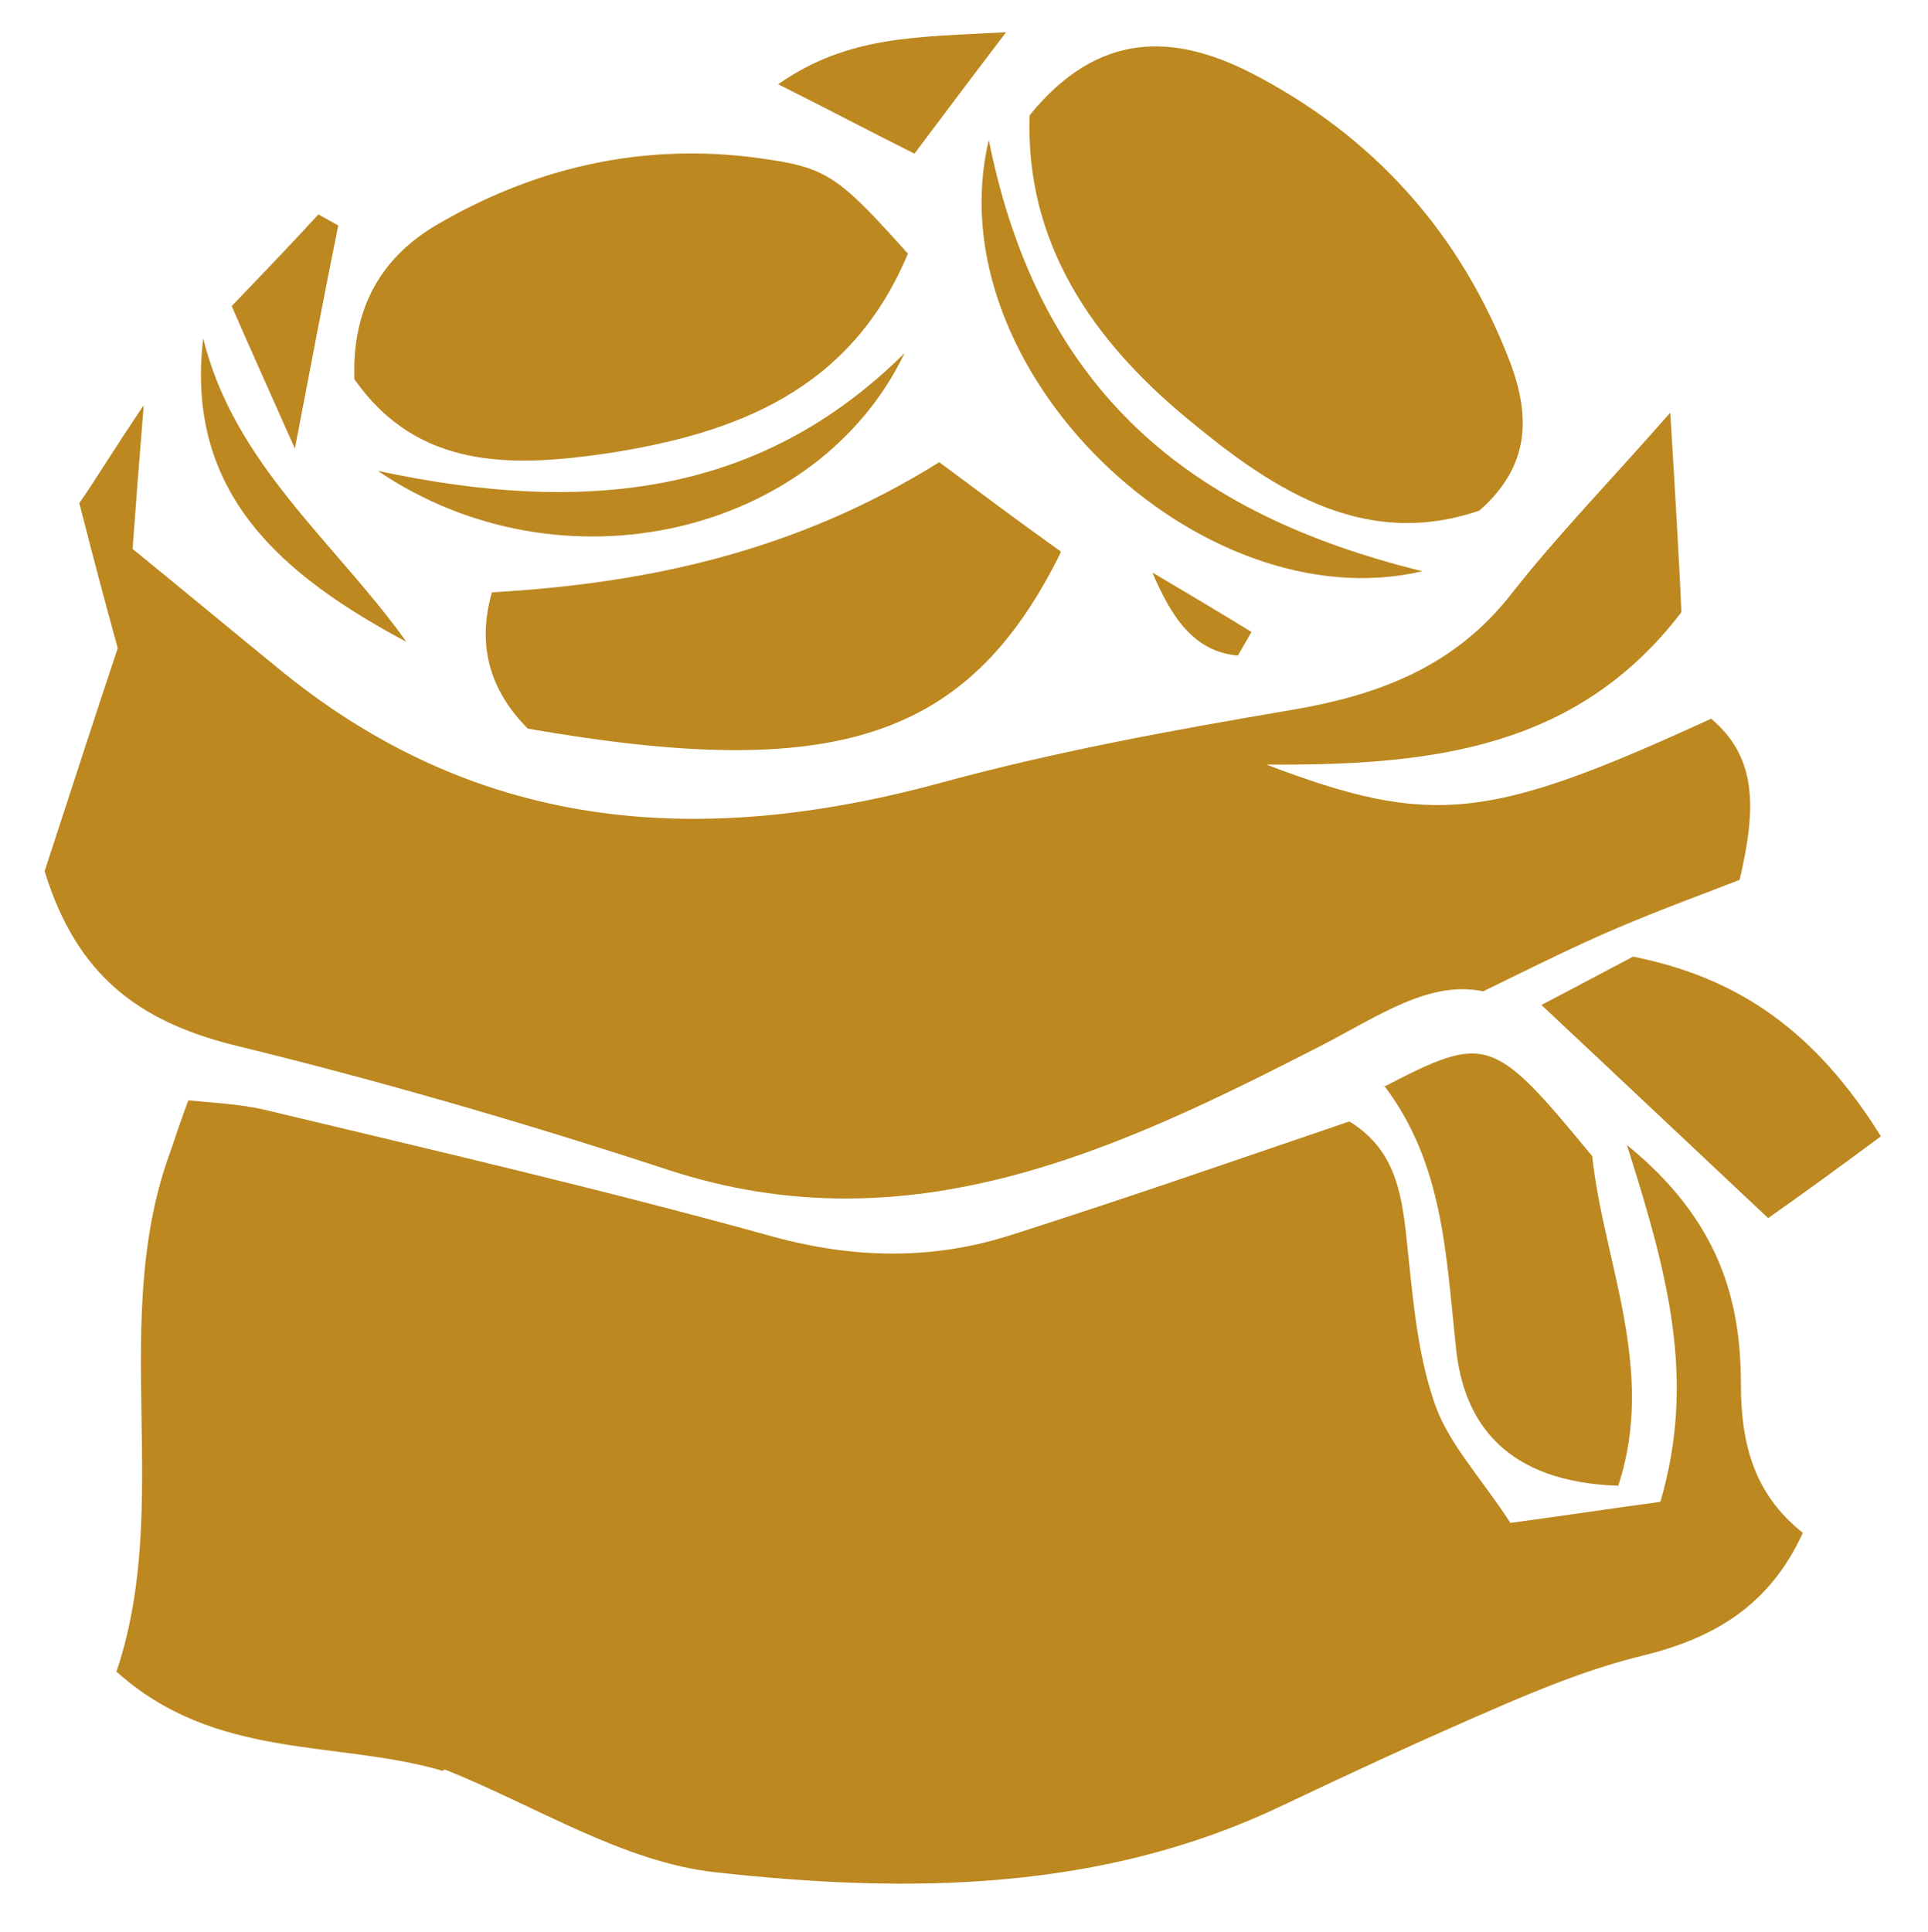
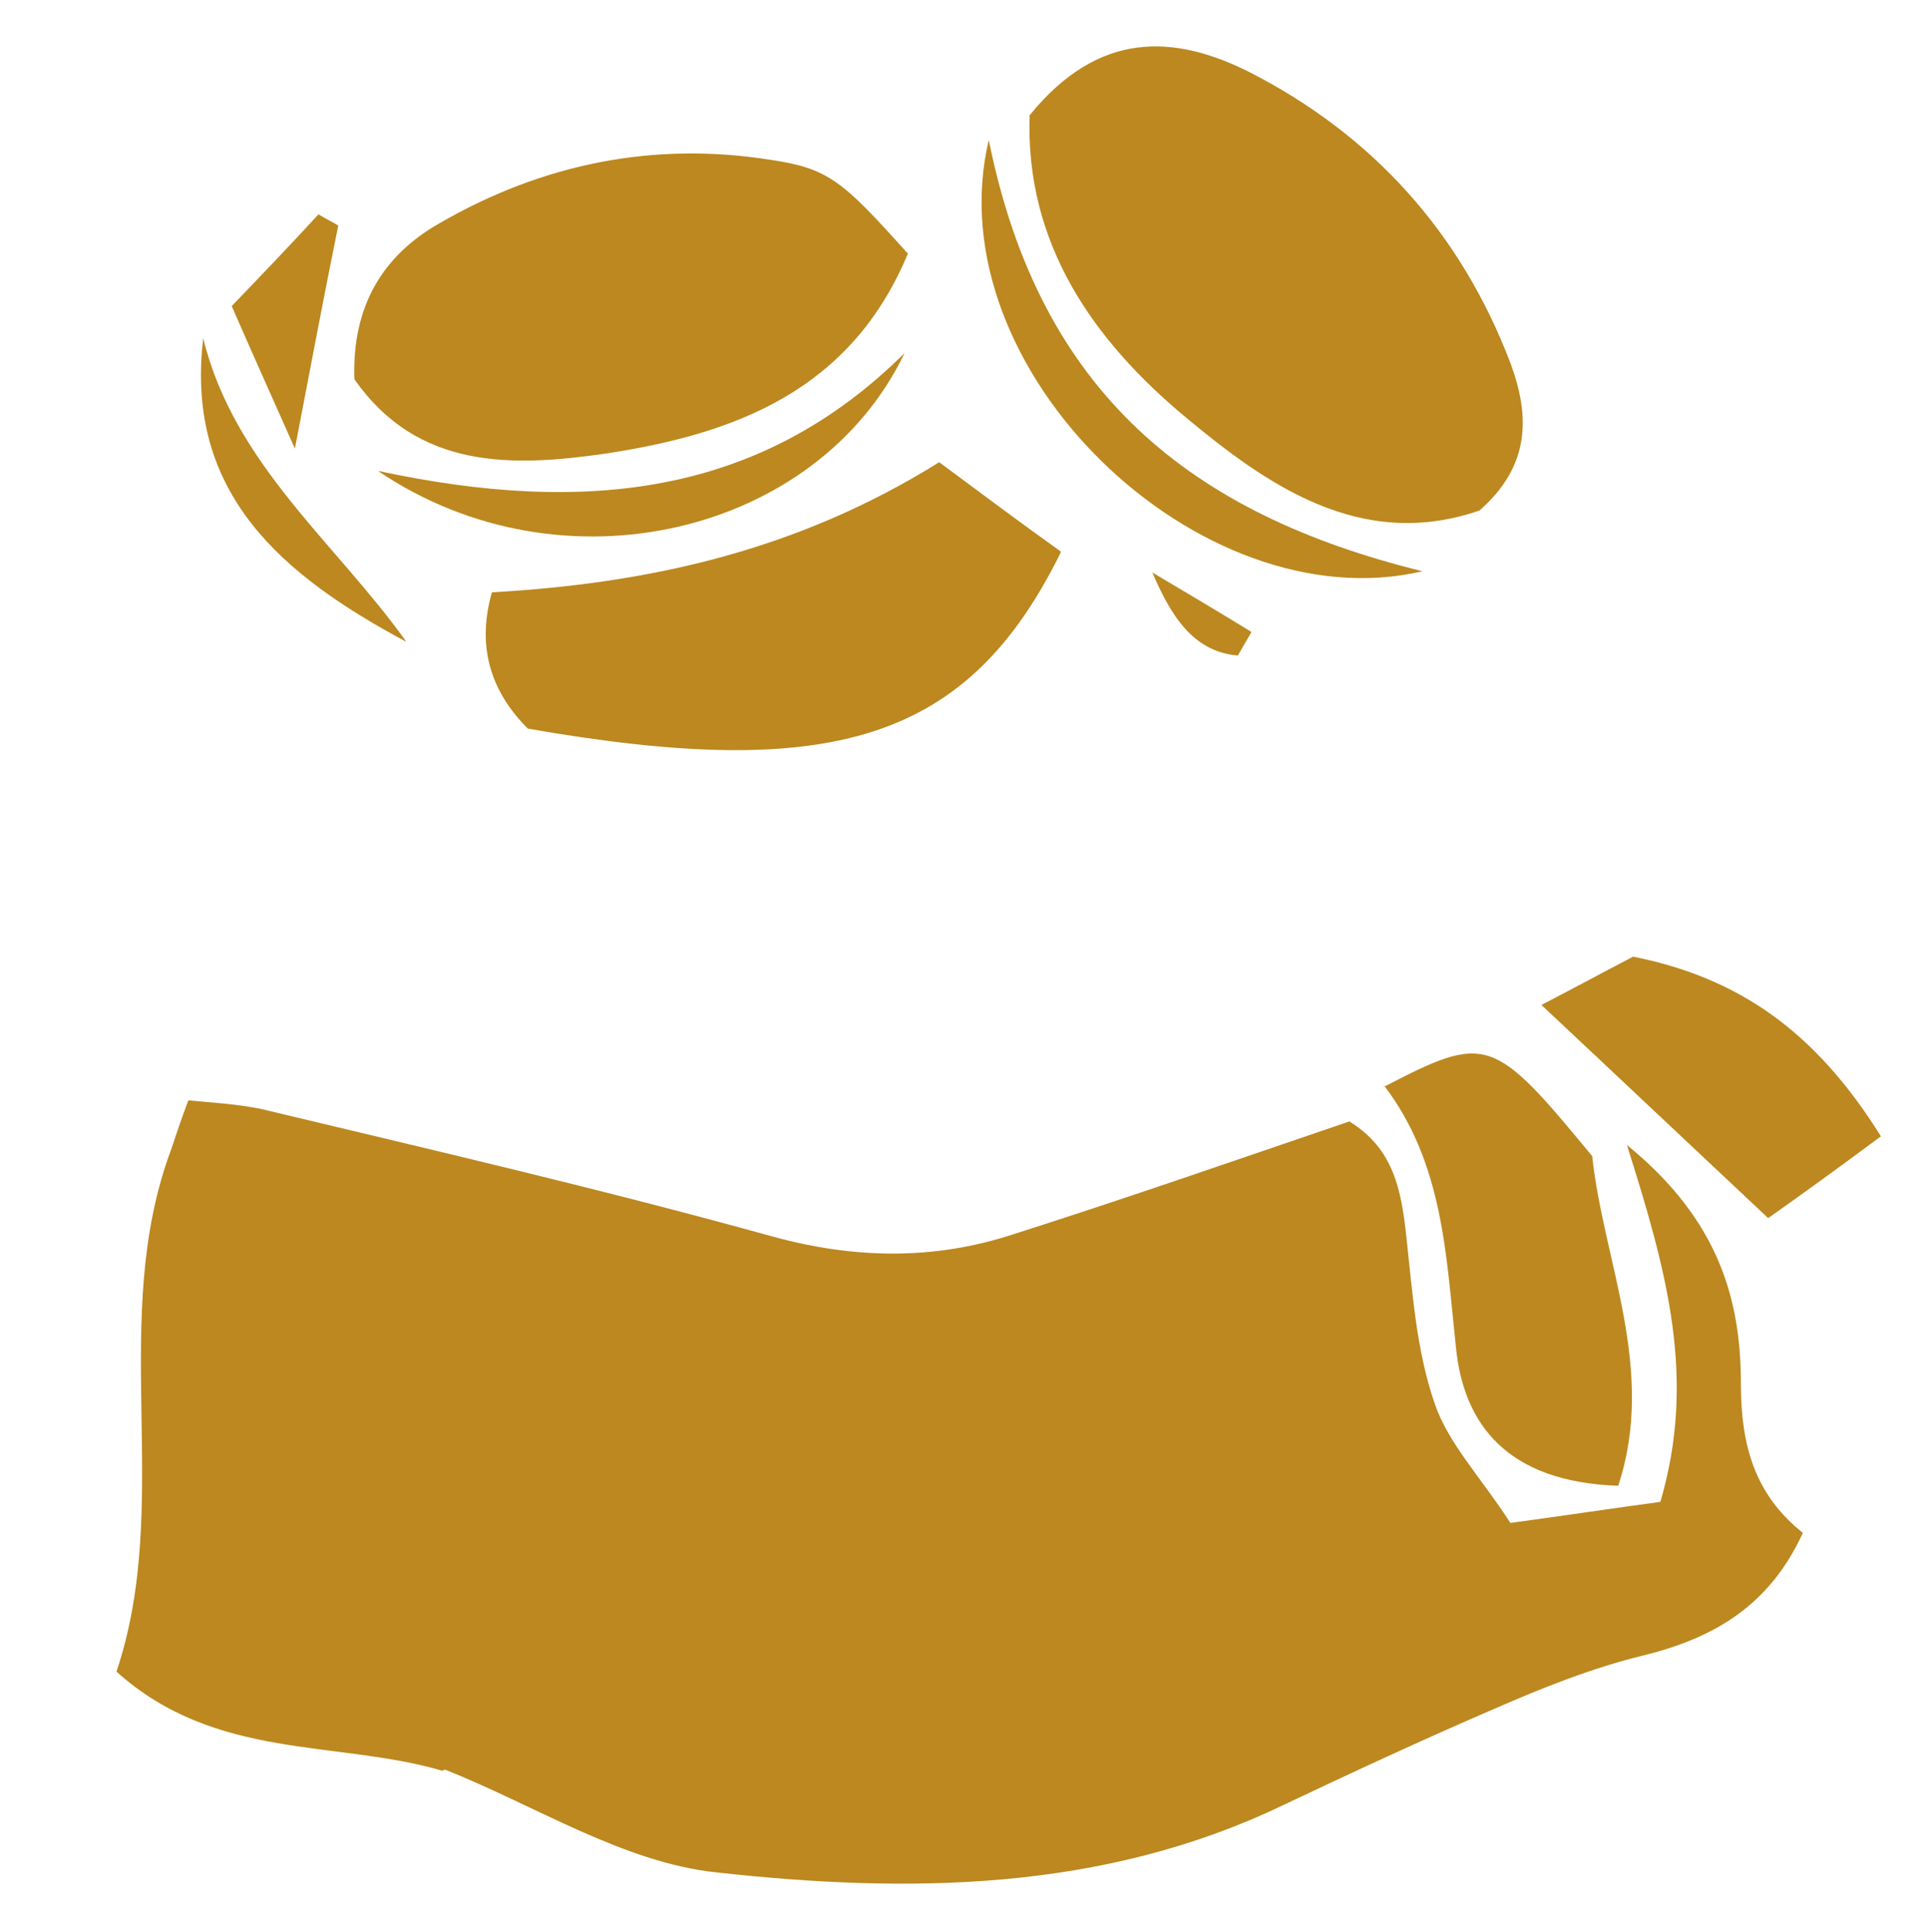
<svg xmlns="http://www.w3.org/2000/svg" id="_Слой_1" data-name="Слой 1" viewBox="0 0 15.56 15.59">
  <defs>
    <style>
      .cls-1 {
        fill: #bc881f;
      }
    </style>
  </defs>
  <path class="cls-1" d="m3.57,14.29c-.85-.25-1.83-.08-2.63-.8.46-1.37-.07-2.84.44-4.21.04-.12.08-.24.14-.4.21.02.4.03.59.07,1.38.33,2.76.65,4.13,1.03.66.18,1.3.19,1.94-.02.91-.29,1.8-.6,2.71-.91.36.22.42.56.46.93.05.45.08.92.23,1.35.11.32.37.59.61.96.44-.06.84-.12,1.21-.17.29-.99.06-1.84-.27-2.88.75.61.92,1.26.92,1.93,0,.49.11.89.5,1.2-.27.59-.72.85-1.29.99-.41.1-.81.26-1.2.43-.58.25-1.14.51-1.71.78-1.46.7-3.03.71-4.57.54-.75-.08-1.46-.54-2.19-.83Z" />
-   <path class="cls-1" d="m.37,7c.19-.58.38-1.17.58-1.77-.1-.36-.2-.74-.31-1.17.12-.17.25-.39.52-.79-.04.49-.06.75-.09,1.16.37.3.79.65,1.22,1,1.61,1.3,3.4,1.41,5.33.88.92-.25,1.86-.42,2.8-.58.71-.12,1.32-.35,1.78-.94.36-.46.77-.88,1.28-1.46.04.66.07,1.16.09,1.61-.84,1.1-2.01,1.24-3.35,1.23,1.34.51,1.8.45,3.59-.37.38.32.36.74.23,1.3-.28.11-.64.24-.99.39-.33.14-.65.3-1.08.51-.43-.09-.83.19-1.31.44-1.64.84-3.32,1.64-5.27,1-1.16-.38-2.33-.72-3.52-1.01-.74-.19-1.25-.55-1.51-1.4Z" />
  <path class="cls-1" d="m8.31.93c.56-.69,1.17-.65,1.77-.35,1,.51,1.71,1.3,2.11,2.35.16.43.16.83-.25,1.19-.96.33-1.72-.21-2.38-.76-.73-.61-1.29-1.39-1.25-2.44Z" />
  <path class="cls-1" d="m7.33,2.04c-.46,1.11-1.39,1.46-2.44,1.62-.76.11-1.52.13-2.03-.6-.02-.59.23-1,.69-1.26.83-.48,1.73-.66,2.67-.51.47.07.58.17,1.11.76Z" />
  <path class="cls-1" d="m8.56,4.46c-.75,1.52-1.84,1.85-4.3,1.42q-.47-.47-.29-1.1c1.23-.07,2.44-.32,3.61-1.05.31.23.63.47.98.72Z" />
  <path class="cls-1" d="m11.17,8.77c.83-.43.88-.41,1.68.56.09.85.52,1.72.21,2.66-.9-.03-1.25-.5-1.31-1.12-.08-.74-.1-1.48-.58-2.11Z" />
  <path class="cls-1" d="m15.18,9.17c-.35.26-.64.47-.91.66-.64-.6-1.2-1.13-1.83-1.72.27-.14.51-.27.74-.39.85.17,1.47.6,2,1.45Z" />
  <path class="cls-1" d="m7.98,1.13c.41,2.04,1.63,3.02,3.5,3.48-1.8.42-3.94-1.63-3.5-3.48Z" />
  <path class="cls-1" d="m7.3,2.85c-.7,1.46-2.76,1.96-4.25.95,1.68.36,3.09.2,4.25-.95Z" />
  <path class="cls-1" d="m3.28,5.18c-.99-.53-1.79-1.19-1.64-2.45.25,1.02,1.07,1.65,1.64,2.45Z" />
-   <path class="cls-1" d="m8.12.26c-.29.38-.5.66-.74.98-.34-.17-.68-.35-1.1-.56.57-.4,1.14-.38,1.84-.42Z" />
+   <path class="cls-1" d="m8.12.26Z" />
  <path class="cls-1" d="m2.38,3.62c-.2-.45-.34-.76-.51-1.15.25-.26.48-.5.7-.74.05.03.11.06.16.09-.11.54-.21,1.07-.35,1.8Z" />
  <path class="cls-1" d="m9.99,5.29c-.36-.03-.54-.32-.69-.67.27.16.54.32.8.48l-.11.19Z" />
</svg>